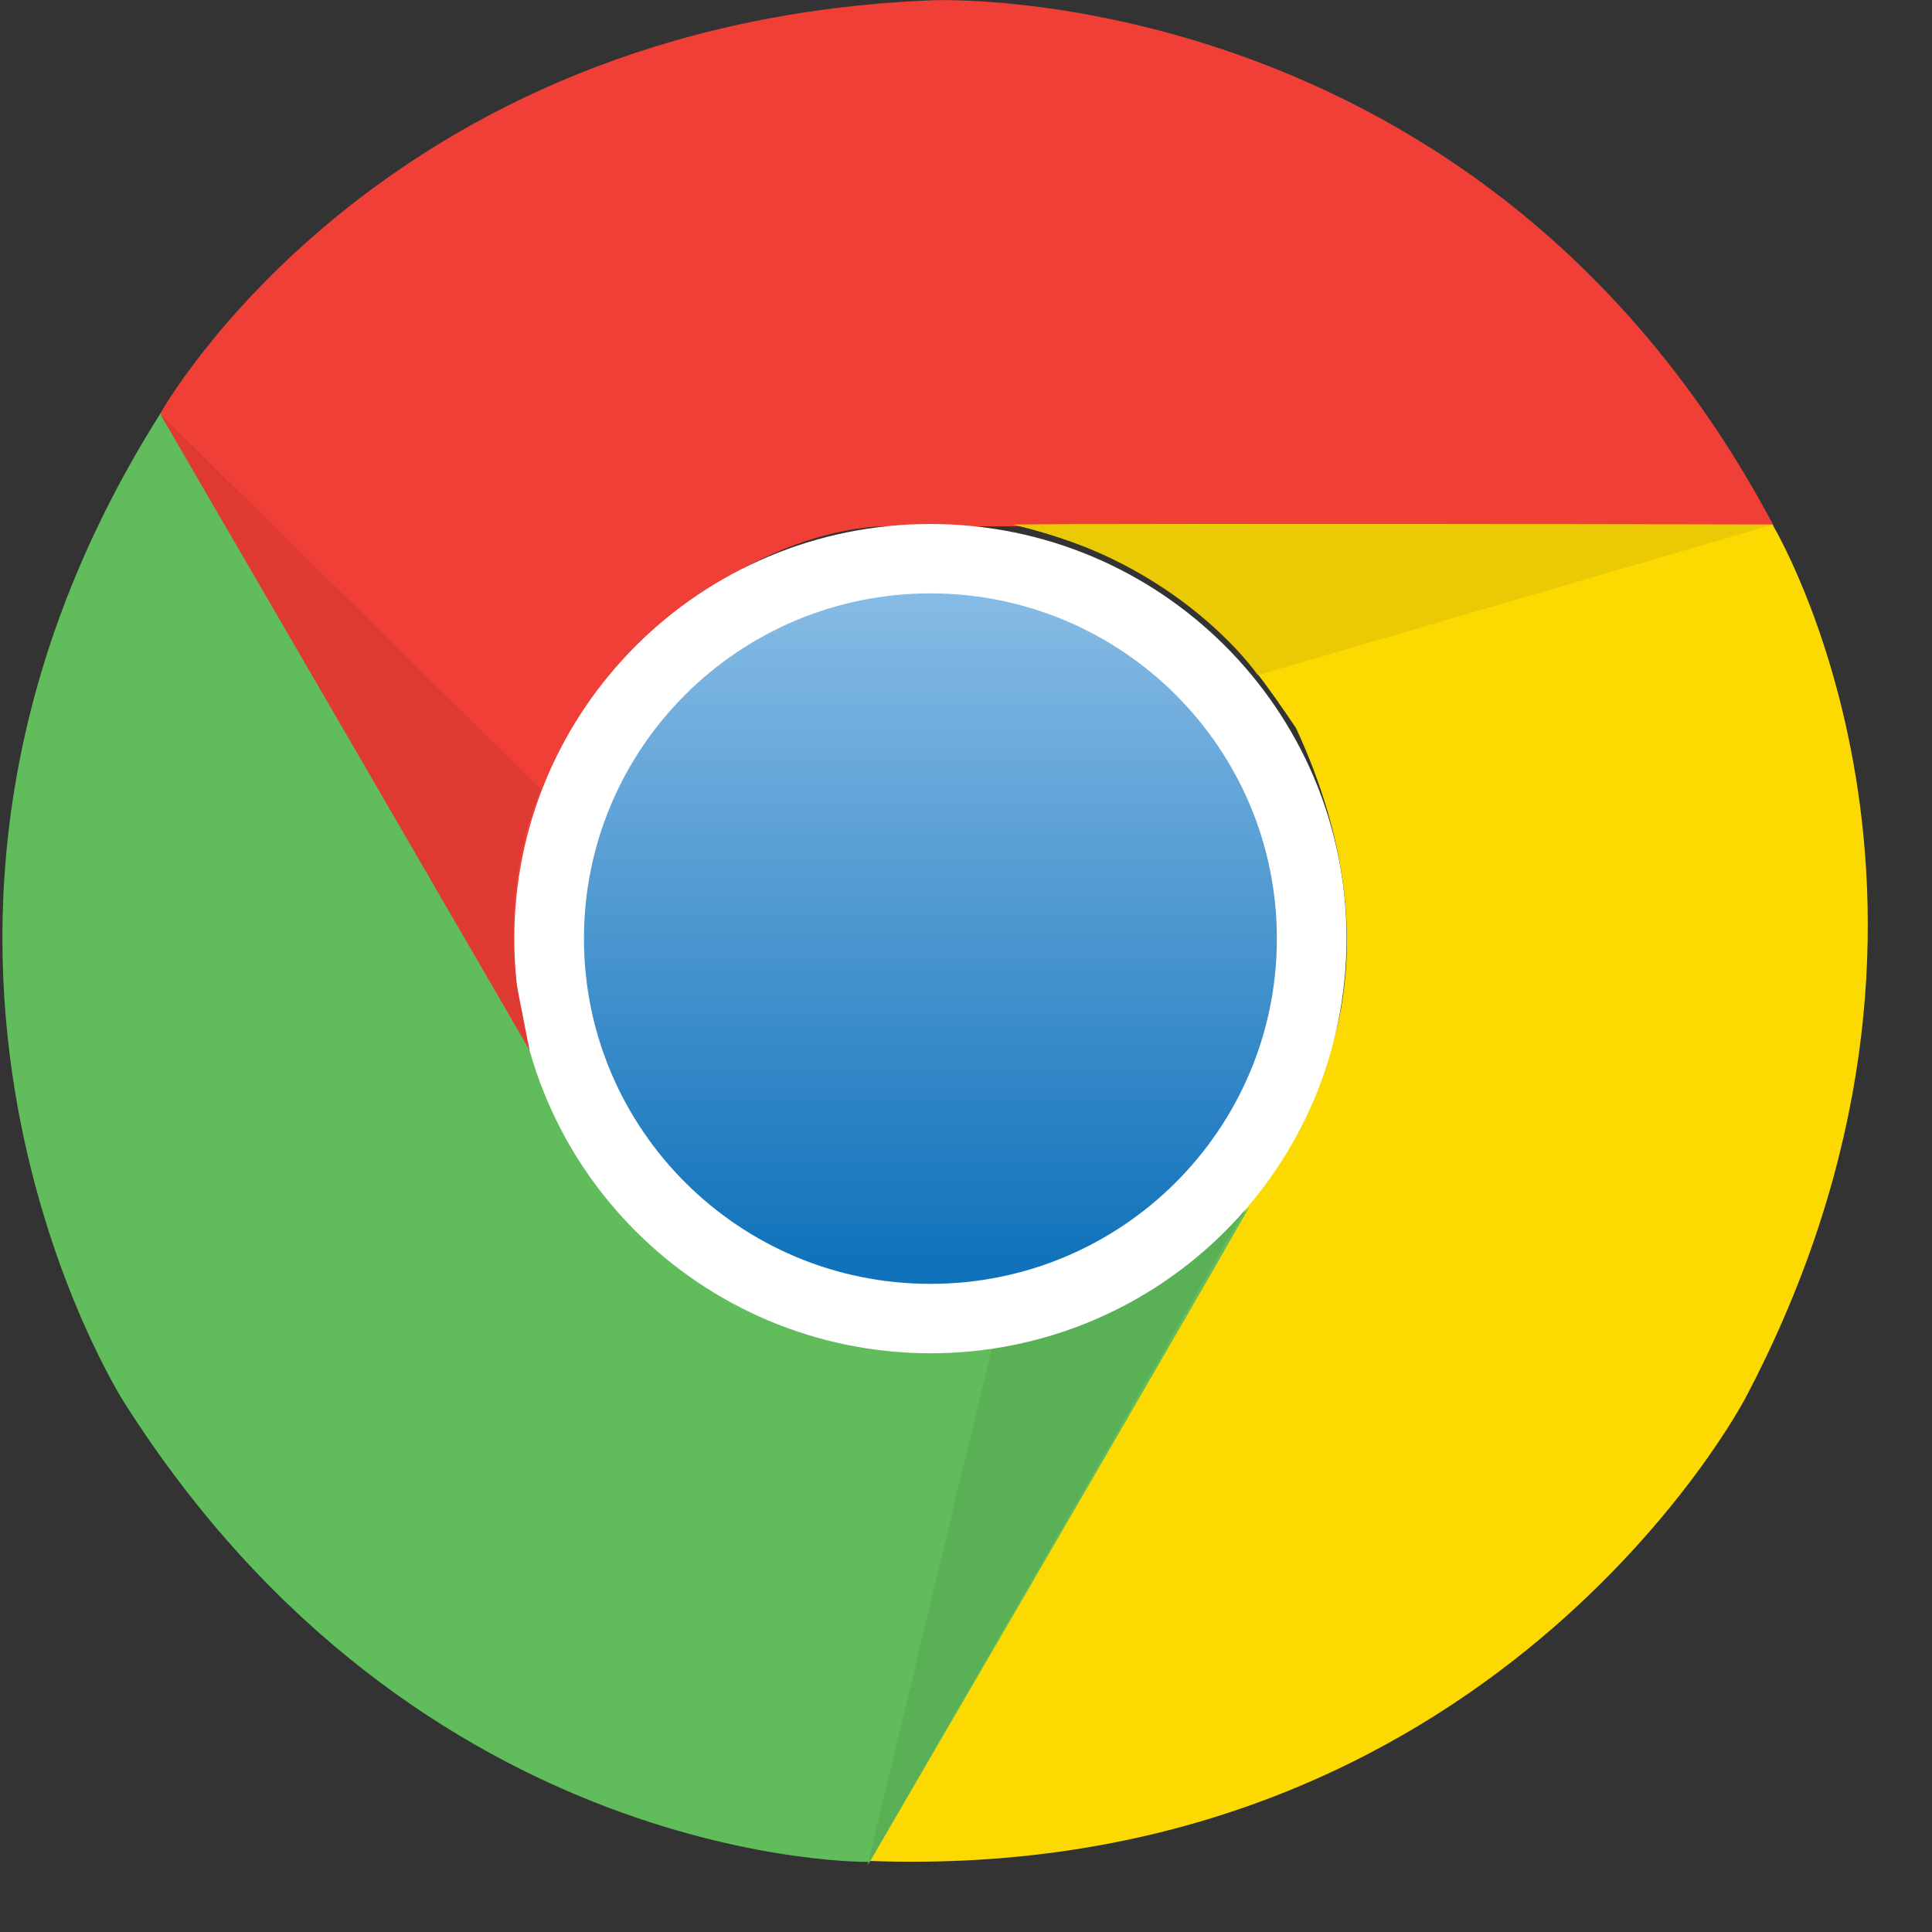
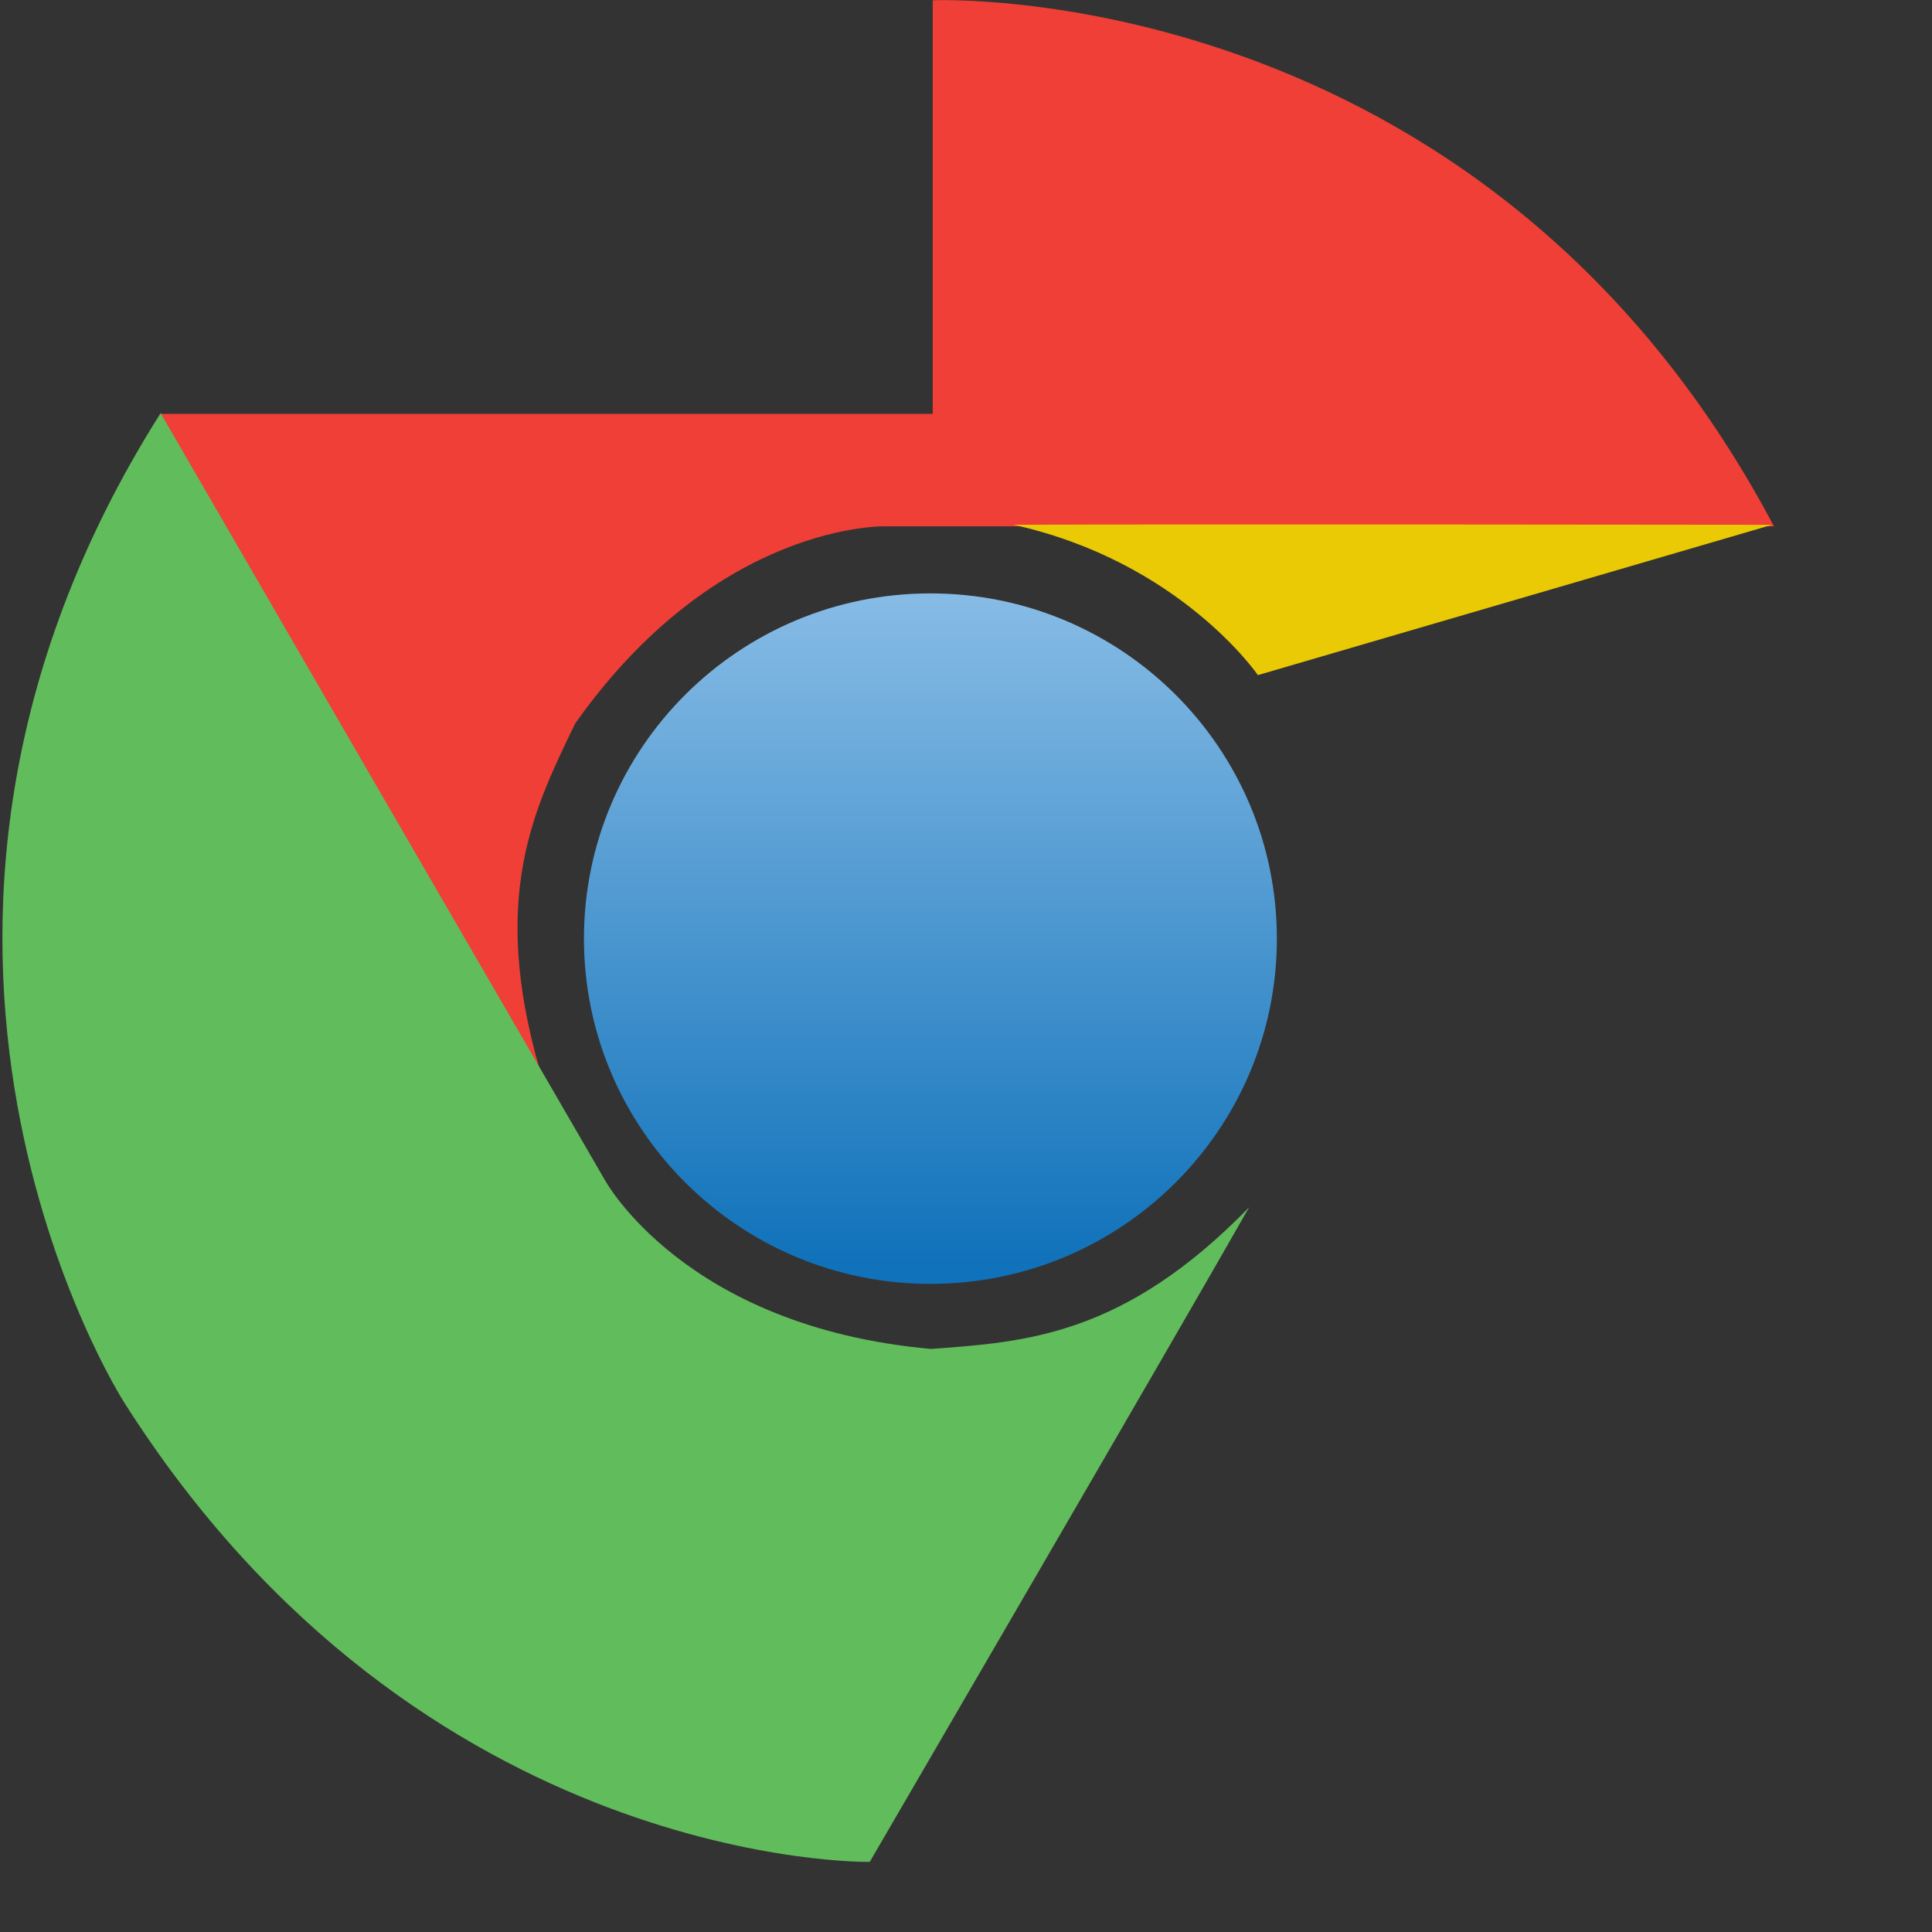
<svg xmlns="http://www.w3.org/2000/svg" width="64" height="64" viewBox="0 0 64 64" fill="none">
  <rect x="0" y="0" width="64" height="64" fill="#333333" stroke="none" />
  <g id="Browser logos">
-     <path id="vector" d="M30.898 0.009C30.898 0.009 49.109 -0.805 58.765 17.435H29.348C29.348 17.435 23.796 17.256 19.054 23.967C17.692 26.784 16.228 29.685 17.871 35.404C15.504 31.408 5.304 13.71 5.304 13.71C5.304 13.71 12.498 0.73 30.897 0.009H30.898Z" fill="#EF3F36" />
-     <path id="vector_2" d="M57.819 46.314C57.819 46.314 49.416 62.441 28.744 61.644C31.298 57.241 43.456 36.26 43.456 36.26C43.456 36.26 46.394 31.56 42.928 24.111C41.166 21.524 39.369 18.818 33.58 17.375C38.237 17.333 58.714 17.375 58.714 17.375C58.714 17.375 66.385 30.076 57.819 46.314Z" fill="#FCD900" />
+     <path id="vector" d="M30.898 0.009C30.898 0.009 49.109 -0.805 58.765 17.435H29.348C29.348 17.435 23.796 17.256 19.054 23.967C17.692 26.784 16.228 29.685 17.871 35.404C15.504 31.408 5.304 13.71 5.304 13.71H30.898Z" fill="#EF3F36" />
    <path id="vector_3" d="M4.103 46.441C4.103 46.441 -5.714 31.128 5.321 13.685C7.866 18.088 20.025 39.069 20.025 39.069C20.025 39.069 22.647 43.956 30.846 44.685C33.971 44.456 37.223 44.261 41.379 39.993C39.088 44.032 28.811 61.678 28.811 61.678C28.811 61.678 13.928 61.95 4.103 46.441H4.103Z" fill="#61BC5B" />
-     <path id="vector_4" d="M28.735 61.797L32.873 44.592C32.873 44.592 37.42 44.235 41.234 40.07C38.867 44.219 28.735 61.797 28.735 61.797Z" fill="#5AB055" />
-     <path id="vector_5" d="M17.037 31.094C17.037 23.509 23.209 17.358 30.821 17.358C38.433 17.358 44.606 23.509 44.606 31.094C44.606 38.678 38.433 44.829 30.821 44.829C23.209 44.82 17.037 38.678 17.037 31.094Z" fill="white" />
    <path id="vector_6" d="M19.344 31.093C19.344 24.782 24.478 19.657 30.821 19.657C37.156 19.657 42.298 24.773 42.298 31.093C42.298 37.406 37.164 42.53 30.821 42.53C24.486 42.53 19.344 37.406 19.344 31.093Z" fill="url(#paint0_linear_5724_6572)" />
    <path id="vector_7" d="M58.706 17.384L41.669 22.364C41.669 22.364 39.097 18.605 33.572 17.384C38.365 17.358 58.706 17.384 58.706 17.384Z" fill="#EACA05" />
-     <path id="vector_8" d="M17.539 34.776C15.146 30.644 5.304 13.71 5.304 13.71L17.922 26.148C17.922 26.148 16.628 28.803 17.113 32.604L17.539 34.776H17.539Z" fill="#DF3A32" />
  </g>
  <defs>
    <linearGradient id="paint0_linear_5724_6572" x1="30.821" y1="19.819" x2="30.821" y2="41.841" gradientUnits="userSpaceOnUse">
      <stop stop-color="#86BBE5" />
      <stop offset="1" stop-color="#1072BA" />
    </linearGradient>
  </defs>
</svg>